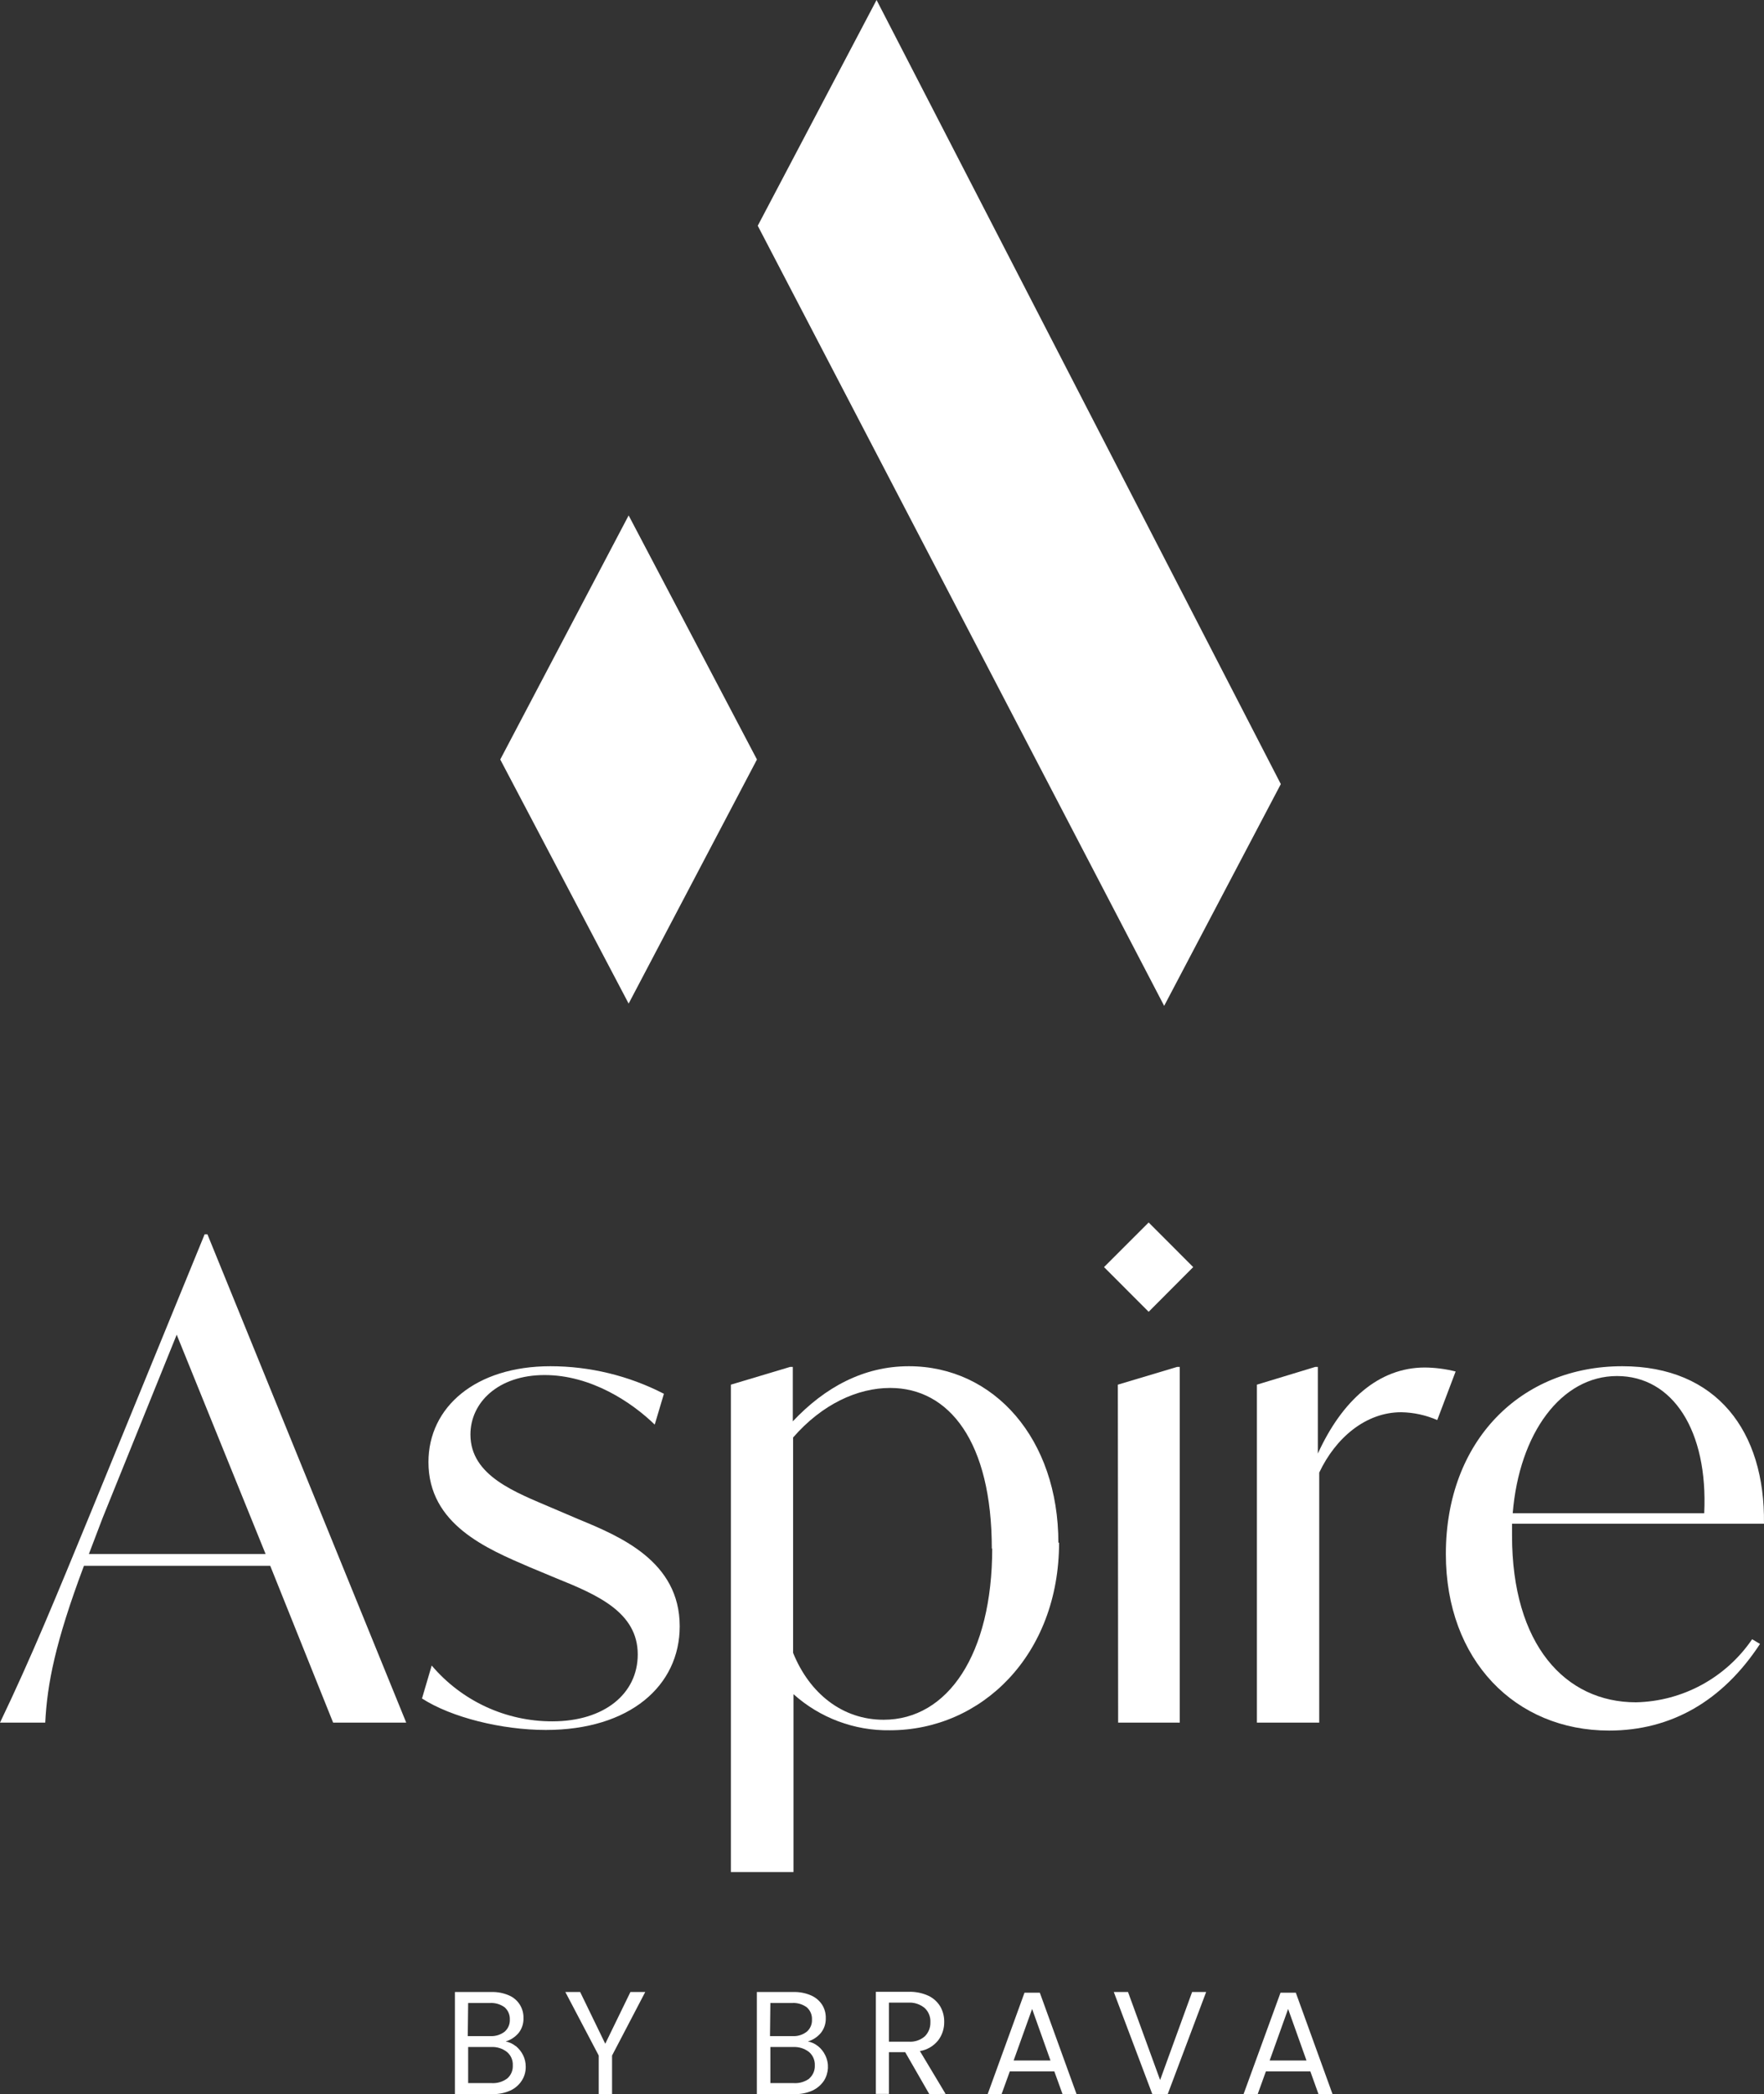
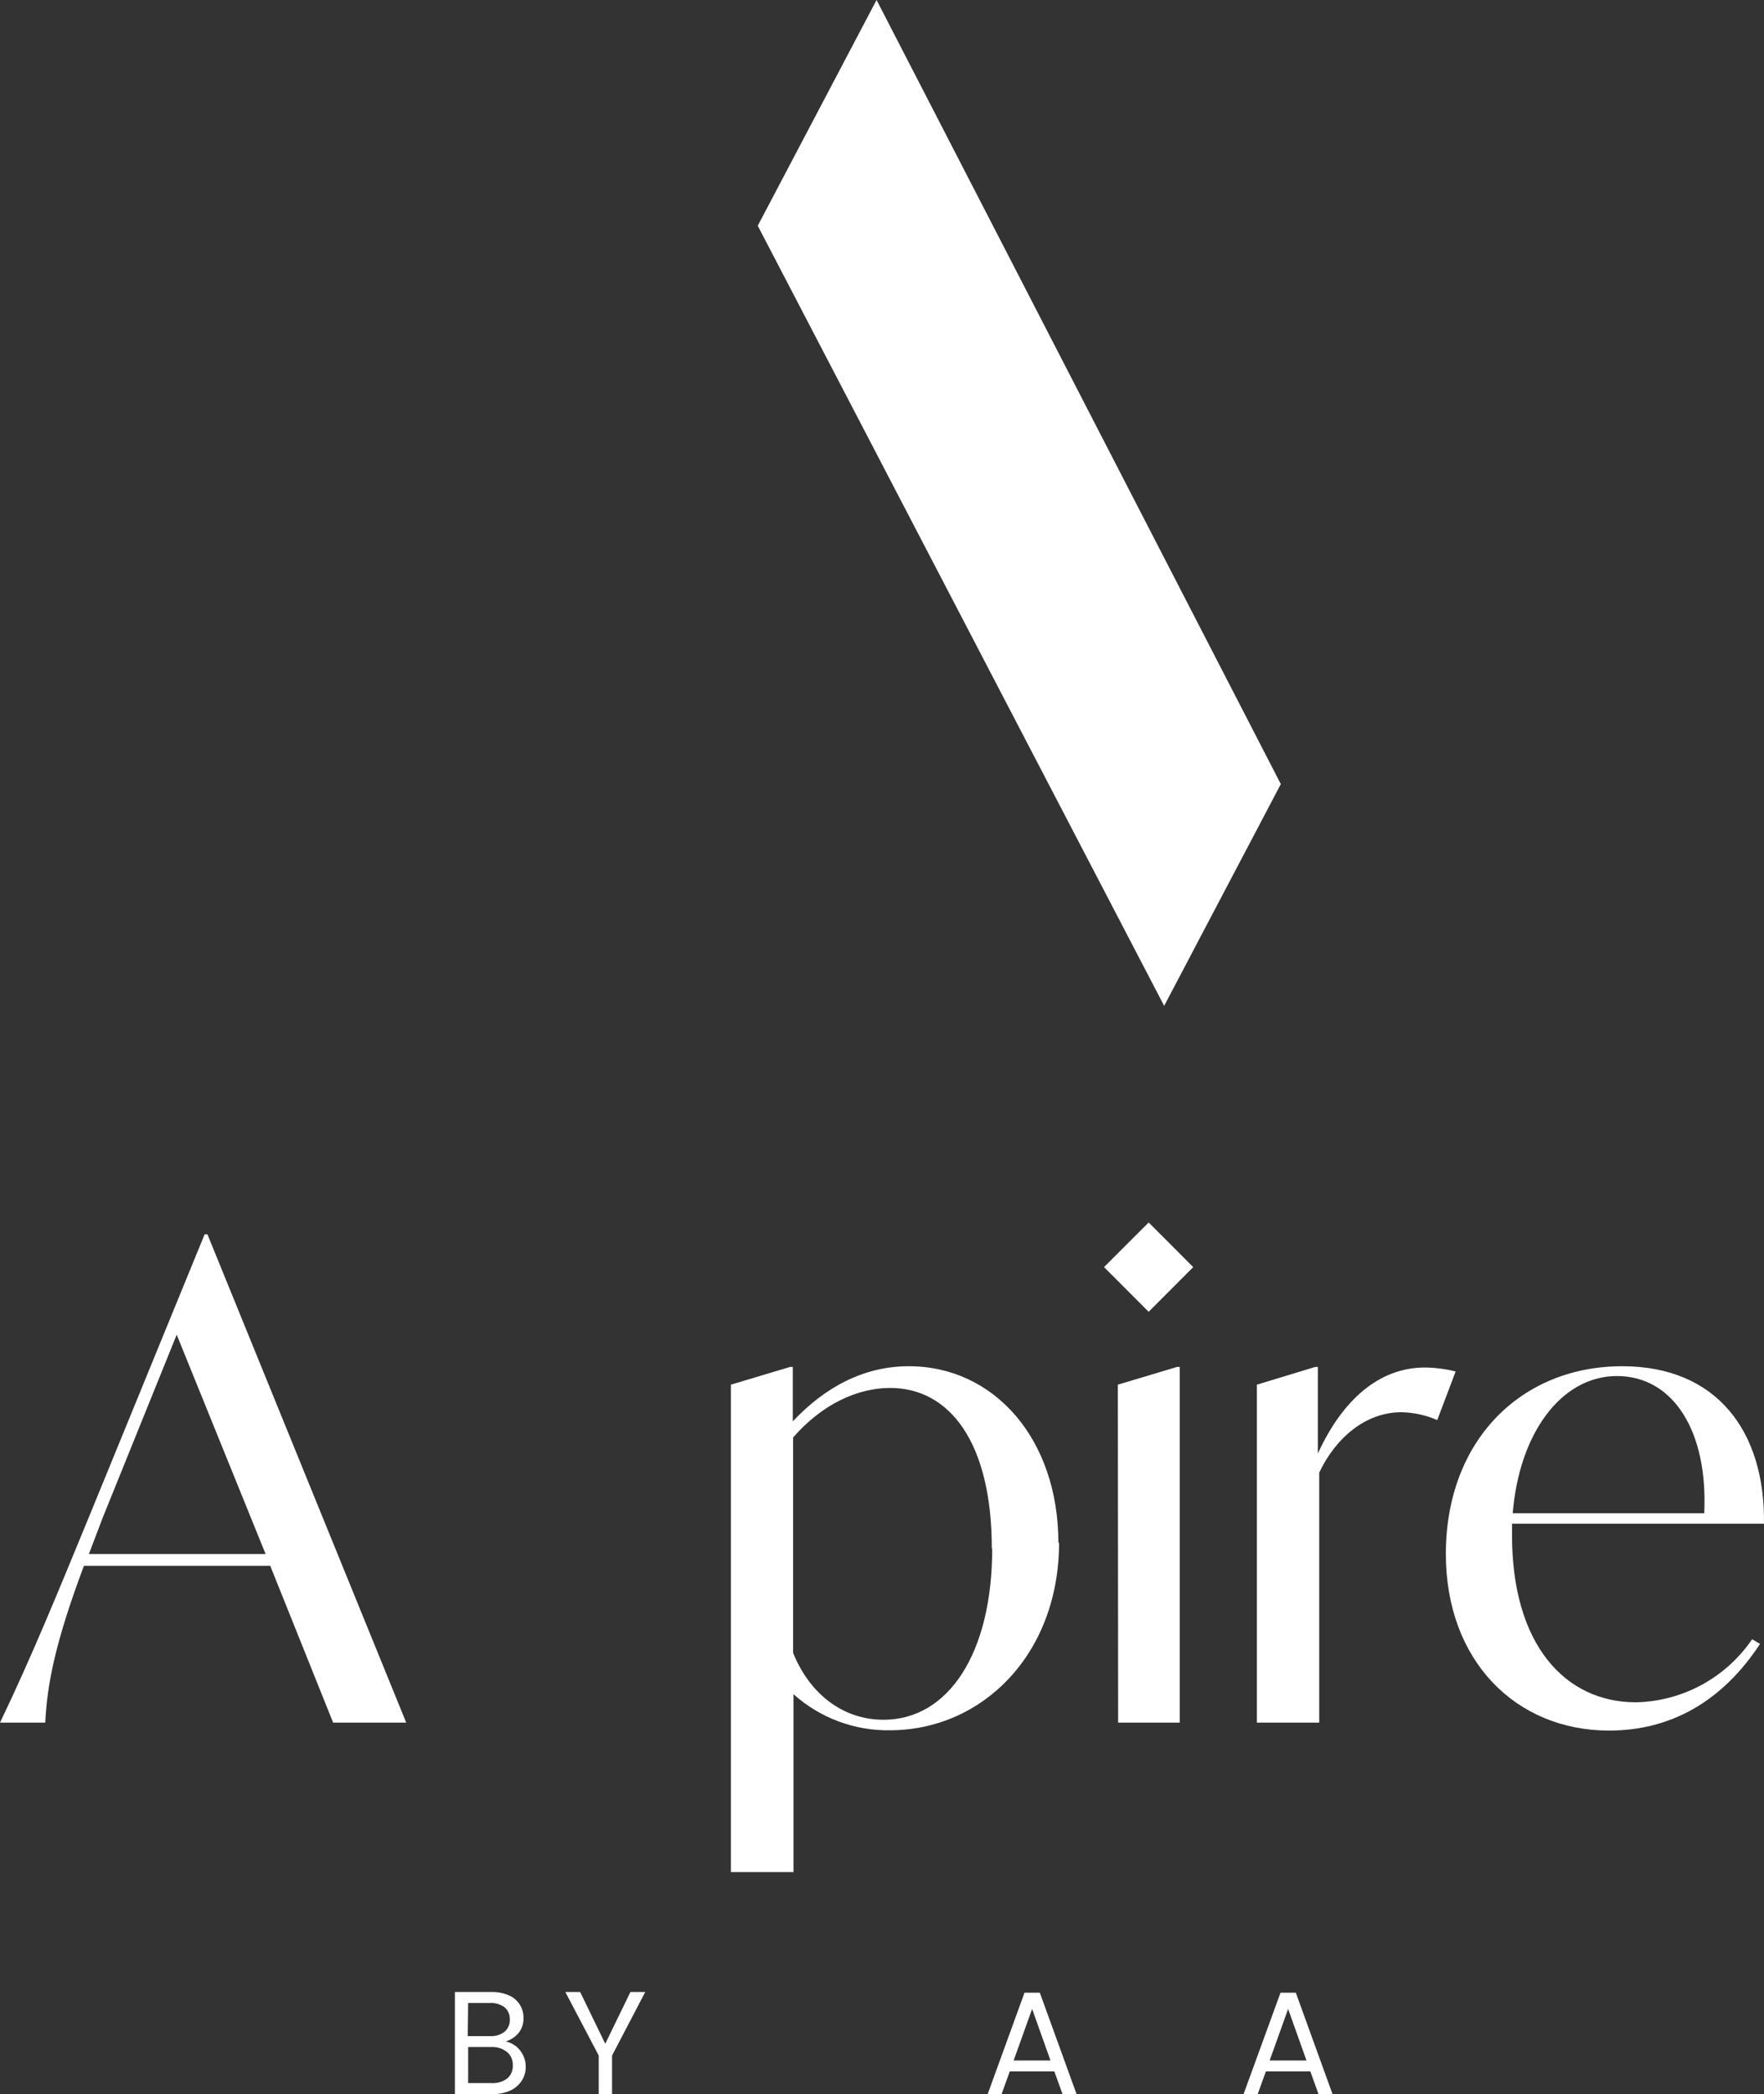
<svg xmlns="http://www.w3.org/2000/svg" width="107" height="127" viewBox="0 0 107 127">
  <rect x="0" y="0" width="107" height="127" fill="#333333" stroke="none" />
  <g fill="#FFF" fill-rule="nonzero">
-     <path d="M45.915 46.059 38.132 60.861 30.344 46.059 38.132 31.257z" transform="translate(-667, -6724) translate(0, 6687) translate(667, 37)" />
    <path d="M77.691 47.55 53.17 0 45.963 13.69 70.615 60.999z" transform="translate(-667, -6724) translate(0, 6687) translate(667, 37)" />
    <path d="M16.11,94.24 L10.718,80.941 L6.225,92.052 L5.392,94.24 L16.11,94.24 Z M16.391,94.955 L5.092,94.955 C3.343,99.615 2.864,102.122 2.744,104.467 L0,104.467 C1.911,100.487 3.421,96.789 5.488,91.769 L12.413,74.851 L12.581,74.851 L24.641,104.467 L20.207,104.467 L16.391,94.955 Z" transform="translate(-667, -6724) translate(0, 6687) translate(667, 37)" />
-     <path d="M25.587,103.036 L26.186,101.004 C28.013,103.157 30.69,104.395 33.507,104.388 C36.653,104.388 38.684,102.717 38.684,100.33 C38.684,97.781 36.251,96.723 33.747,95.713 L32.118,95.034 C29.529,93.921 25.989,92.448 25.989,88.667 C25.989,85.324 28.852,82.853 33.388,82.853 C35.782,82.854 38.142,83.427 40.271,84.524 L39.714,86.394 C38.324,85.041 35.856,83.388 33.034,83.388 C30.212,83.388 28.535,85.059 28.535,86.995 C28.535,89.508 31.279,90.5 33.507,91.456 L35.101,92.136 C37.605,93.17 41.23,94.679 41.23,98.623 C41.23,102.23 38.204,104.911 33.112,104.911 C30.446,104.911 27.379,104.154 25.593,103" transform="translate(-667, -6724) translate(0, 6687) translate(667, 37)" />
    <path d="M60.161,93.921 C60.161,87.428 57.573,84.17 53.996,84.17 C52.007,84.17 49.857,85.162 48.107,87.176 L48.107,100.234 C49.102,102.699 51.103,104.292 53.595,104.292 C57.495,104.292 60.185,100.312 60.185,93.903 M64.241,93.543 C64.241,100.354 59.55,104.93 53.979,104.93 C51.825,104.963 49.738,104.181 48.131,102.741 L48.131,113.527 L44.333,113.527 L44.333,83.971 L47.928,82.895 L48.089,82.895 L48.089,86.196 C50.036,84.128 52.385,82.853 55.129,82.853 C60.305,82.853 64.199,87.272 64.199,93.561" transform="translate(-667, -6724) translate(0, 6687) translate(667, 37)" />
    <path d="M67.806,83.971 L71.4,82.895 L71.562,82.895 L71.562,104.467 L67.824,104.467 L67.806,83.971 Z M66.967,76.841 L69.675,74.135 L72.377,76.841 L69.675,79.552 L66.967,76.841 Z" transform="translate(-667, -6724) translate(0, 6687) translate(667, 37)" />
    <path d="M88.295,83.172 L87.18,86.118 C86.49,85.817 85.747,85.656 84.994,85.643 C82.843,85.643 81.016,87.194 80.021,89.304 L80.021,104.467 L76.241,104.467 L76.241,83.971 L79.782,82.895 L79.937,82.895 L79.937,88.15 C81.411,84.921 83.64,82.931 86.426,82.931 C87.056,82.937 87.683,83.017 88.295,83.172" transform="translate(-667, -6724) translate(0, 6687) translate(667, 37)" />
    <path d="M91.758,91.769 L103.374,91.769 C103.614,86.755 101.463,83.448 98.084,83.448 C94.705,83.448 92.153,86.911 91.758,91.769 M91.716,92.406 L91.716,93.122 C91.716,99.735 94.939,103.234 99.234,103.234 C102.06,103.174 104.683,101.75 106.28,99.41 L106.759,99.693 C104.488,103.156 101.367,104.948 97.605,104.948 C91.919,104.948 87.702,100.685 87.702,94.24 C87.702,87.35 92.273,82.853 98.401,82.853 C104.129,82.853 107.076,86.797 106.998,92.406 L91.716,92.406 Z" transform="translate(-667, -6724) translate(0, 6687) translate(667, 37)" />
    <path d="M30.77,126.044 C30.998,125.846 31.121,125.553 31.105,125.25 C31.121,124.939 30.99,124.639 30.752,124.439 C30.482,124.228 30.146,124.121 29.805,124.138 L28.397,124.138 L28.397,126.327 L29.829,126.327 C30.166,126.346 30.499,126.246 30.77,126.044 M28.373,123.477 L29.733,123.477 C30.05,123.496 30.362,123.4 30.614,123.206 C30.823,123.022 30.938,122.752 30.925,122.473 C30.937,122.192 30.823,121.921 30.614,121.733 C30.354,121.542 30.036,121.449 29.715,121.469 L28.397,121.469 L28.373,123.477 Z M31.285,124.078 C31.47,124.229 31.621,124.417 31.728,124.631 C31.836,124.85 31.892,125.091 31.89,125.335 C31.895,125.633 31.812,125.926 31.65,126.176 C31.48,126.439 31.239,126.648 30.955,126.778 C30.616,126.929 30.248,127.003 29.877,126.994 L27.594,126.994 L27.594,120.802 L29.811,120.802 C30.18,120.792 30.546,120.864 30.883,121.012 C31.423,121.247 31.767,121.787 31.752,122.377 C31.766,122.705 31.662,123.027 31.459,123.285 C31.253,123.53 30.98,123.71 30.674,123.802 C30.893,123.843 31.099,123.938 31.273,124.078" transform="translate(-667, -6724) translate(0, 6687) translate(667, 37)" />
    <path d="M39.139 120.802 37.126 124.655 37.126 126.994 36.317 126.994 36.317 124.655 34.292 120.802 35.191 120.802 36.713 123.94 38.24 120.802z" transform="translate(-667, -6724) translate(0, 6687) translate(667, 37)" />
-     <path d="M49.09,126.044 C49.316,125.844 49.439,125.552 49.425,125.25 C49.438,124.94 49.308,124.64 49.072,124.439 C48.8,124.229 48.462,124.122 48.119,124.138 L46.729,124.138 L46.729,126.327 L48.161,126.327 C48.498,126.346 48.831,126.246 49.102,126.044 M46.706,123.477 L48.065,123.477 C48.38,123.498 48.692,123.401 48.94,123.206 C49.152,123.024 49.267,122.753 49.252,122.473 C49.266,122.192 49.151,121.919 48.94,121.733 C48.683,121.542 48.367,121.448 48.047,121.469 L46.729,121.469 L46.706,123.477 Z M49.611,124.078 C49.798,124.227 49.95,124.416 50.054,124.631 C50.301,125.123 50.274,125.709 49.983,126.176 C49.809,126.438 49.566,126.646 49.282,126.778 C48.943,126.93 48.574,127.004 48.203,126.994 L45.909,126.994 L45.909,120.802 L48.125,120.802 C48.496,120.792 48.864,120.864 49.204,121.012 C49.476,121.131 49.707,121.327 49.869,121.577 C50.019,121.816 50.096,122.094 50.09,122.377 C50.102,122.705 49.996,123.028 49.791,123.285 C49.585,123.53 49.313,123.71 49.006,123.802 C49.226,123.842 49.432,123.937 49.605,124.078" transform="translate(-667, -6724) translate(0, 6687) translate(667, 37)" />
-     <path d="M53.919,123.814 L55.117,123.814 C55.474,123.841 55.828,123.725 56.099,123.489 C56.321,123.266 56.443,122.962 56.435,122.647 C56.454,122.329 56.336,122.018 56.111,121.794 C55.836,121.554 55.481,121.429 55.117,121.445 L53.919,121.445 L53.919,123.814 Z M56.369,126.994 L54.907,124.451 L53.919,124.451 L53.919,126.982 L53.128,126.982 L53.128,120.789 L55.117,120.789 C55.529,120.777 55.939,120.859 56.315,121.03 C56.613,121.171 56.862,121.397 57.034,121.679 C57.196,121.962 57.279,122.284 57.274,122.611 C57.281,123.016 57.152,123.413 56.908,123.735 C56.631,124.081 56.236,124.313 55.8,124.385 L57.357,126.982 L56.369,126.994 Z" transform="translate(-667, -6724) translate(0, 6687) translate(667, 37)" />
    <path d="M63.72,124.956 L62.606,121.83 L61.485,124.956 L63.72,124.956 Z M63.953,125.617 L61.252,125.617 L60.754,126.994 L59.91,126.994 L62.144,120.844 L63.073,120.844 L65.301,126.994 L64.451,126.994 L63.953,125.617 Z" transform="translate(-667, -6724) translate(0, 6687) translate(667, 37)" />
-     <path d="M73.162 120.802 70.831 126.994 69.896 126.994 67.56 120.802 68.423 120.802 70.37 126.14 72.311 120.802z" transform="translate(-667, -6724) translate(0, 6687) translate(667, 37)" />
    <path d="M79.248,124.956 L78.134,121.83 L77.014,124.956 L79.248,124.956 Z M79.482,125.617 L76.786,125.617 L76.289,126.994 L75.432,126.994 L77.673,120.844 L78.601,120.844 L80.83,127 L79.979,127 L79.482,125.617 Z" transform="translate(-667, -6724) translate(0, 6687) translate(667, 37)" />
  </g>
</svg>